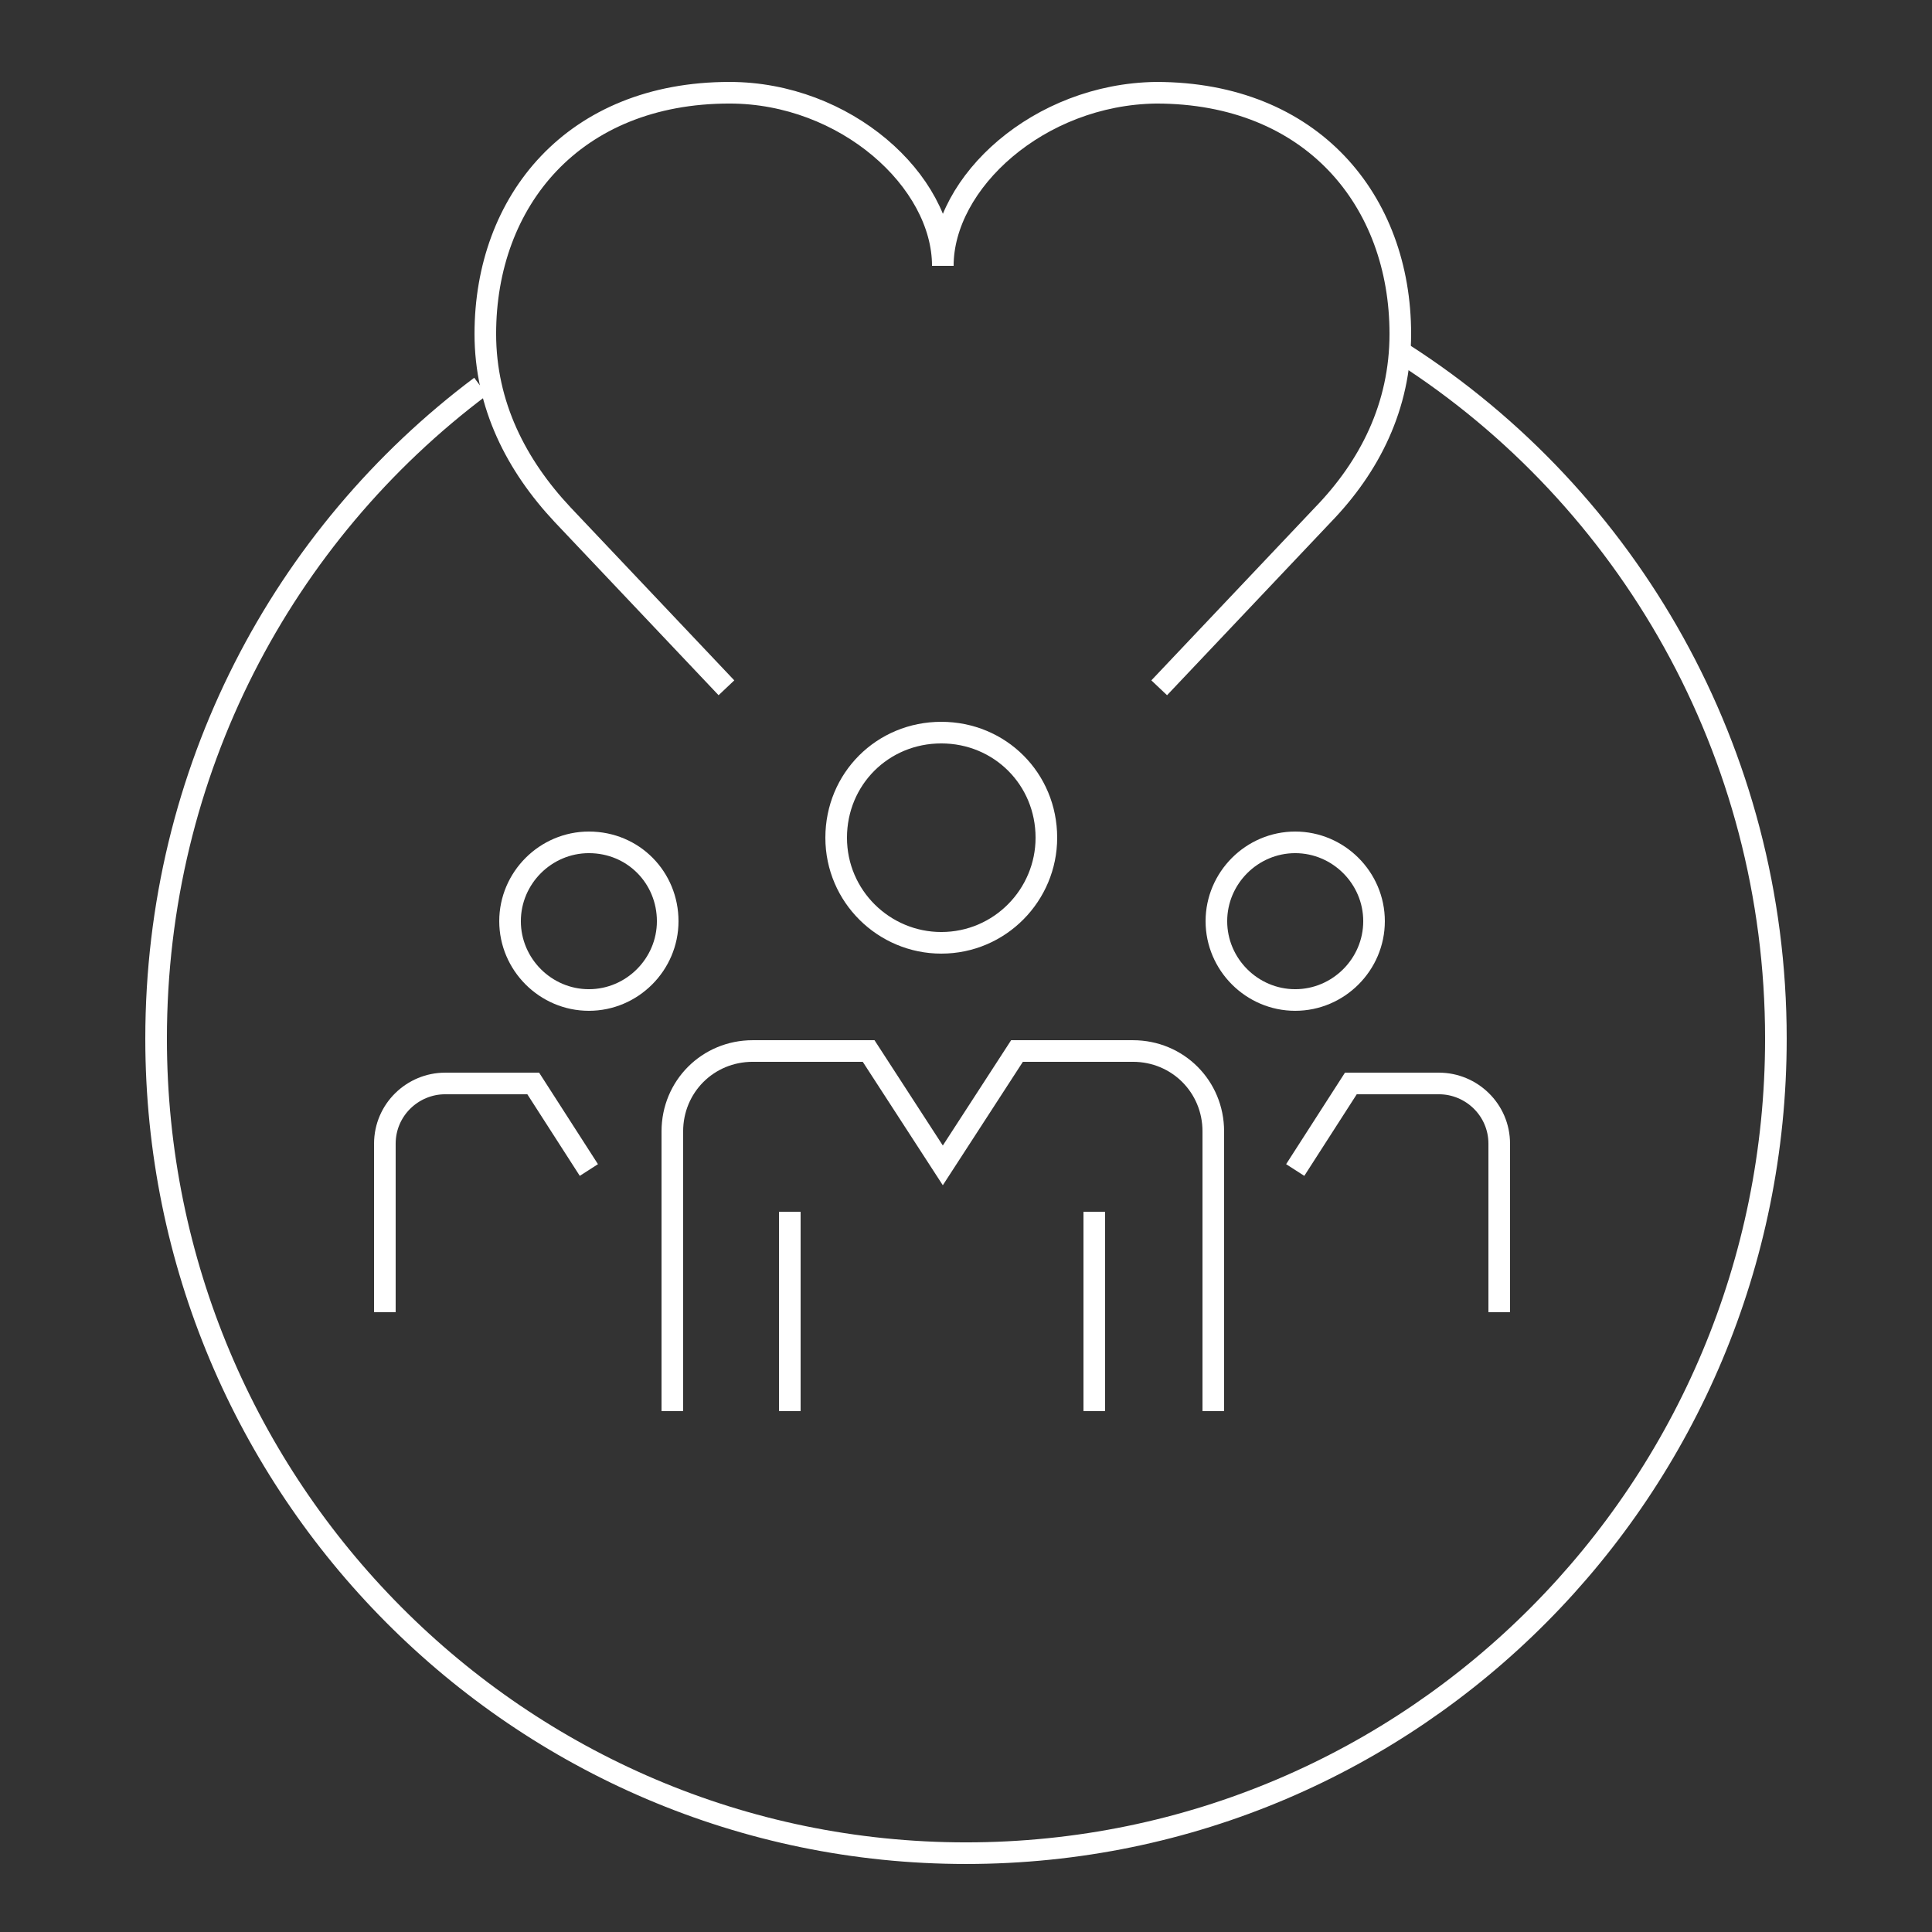
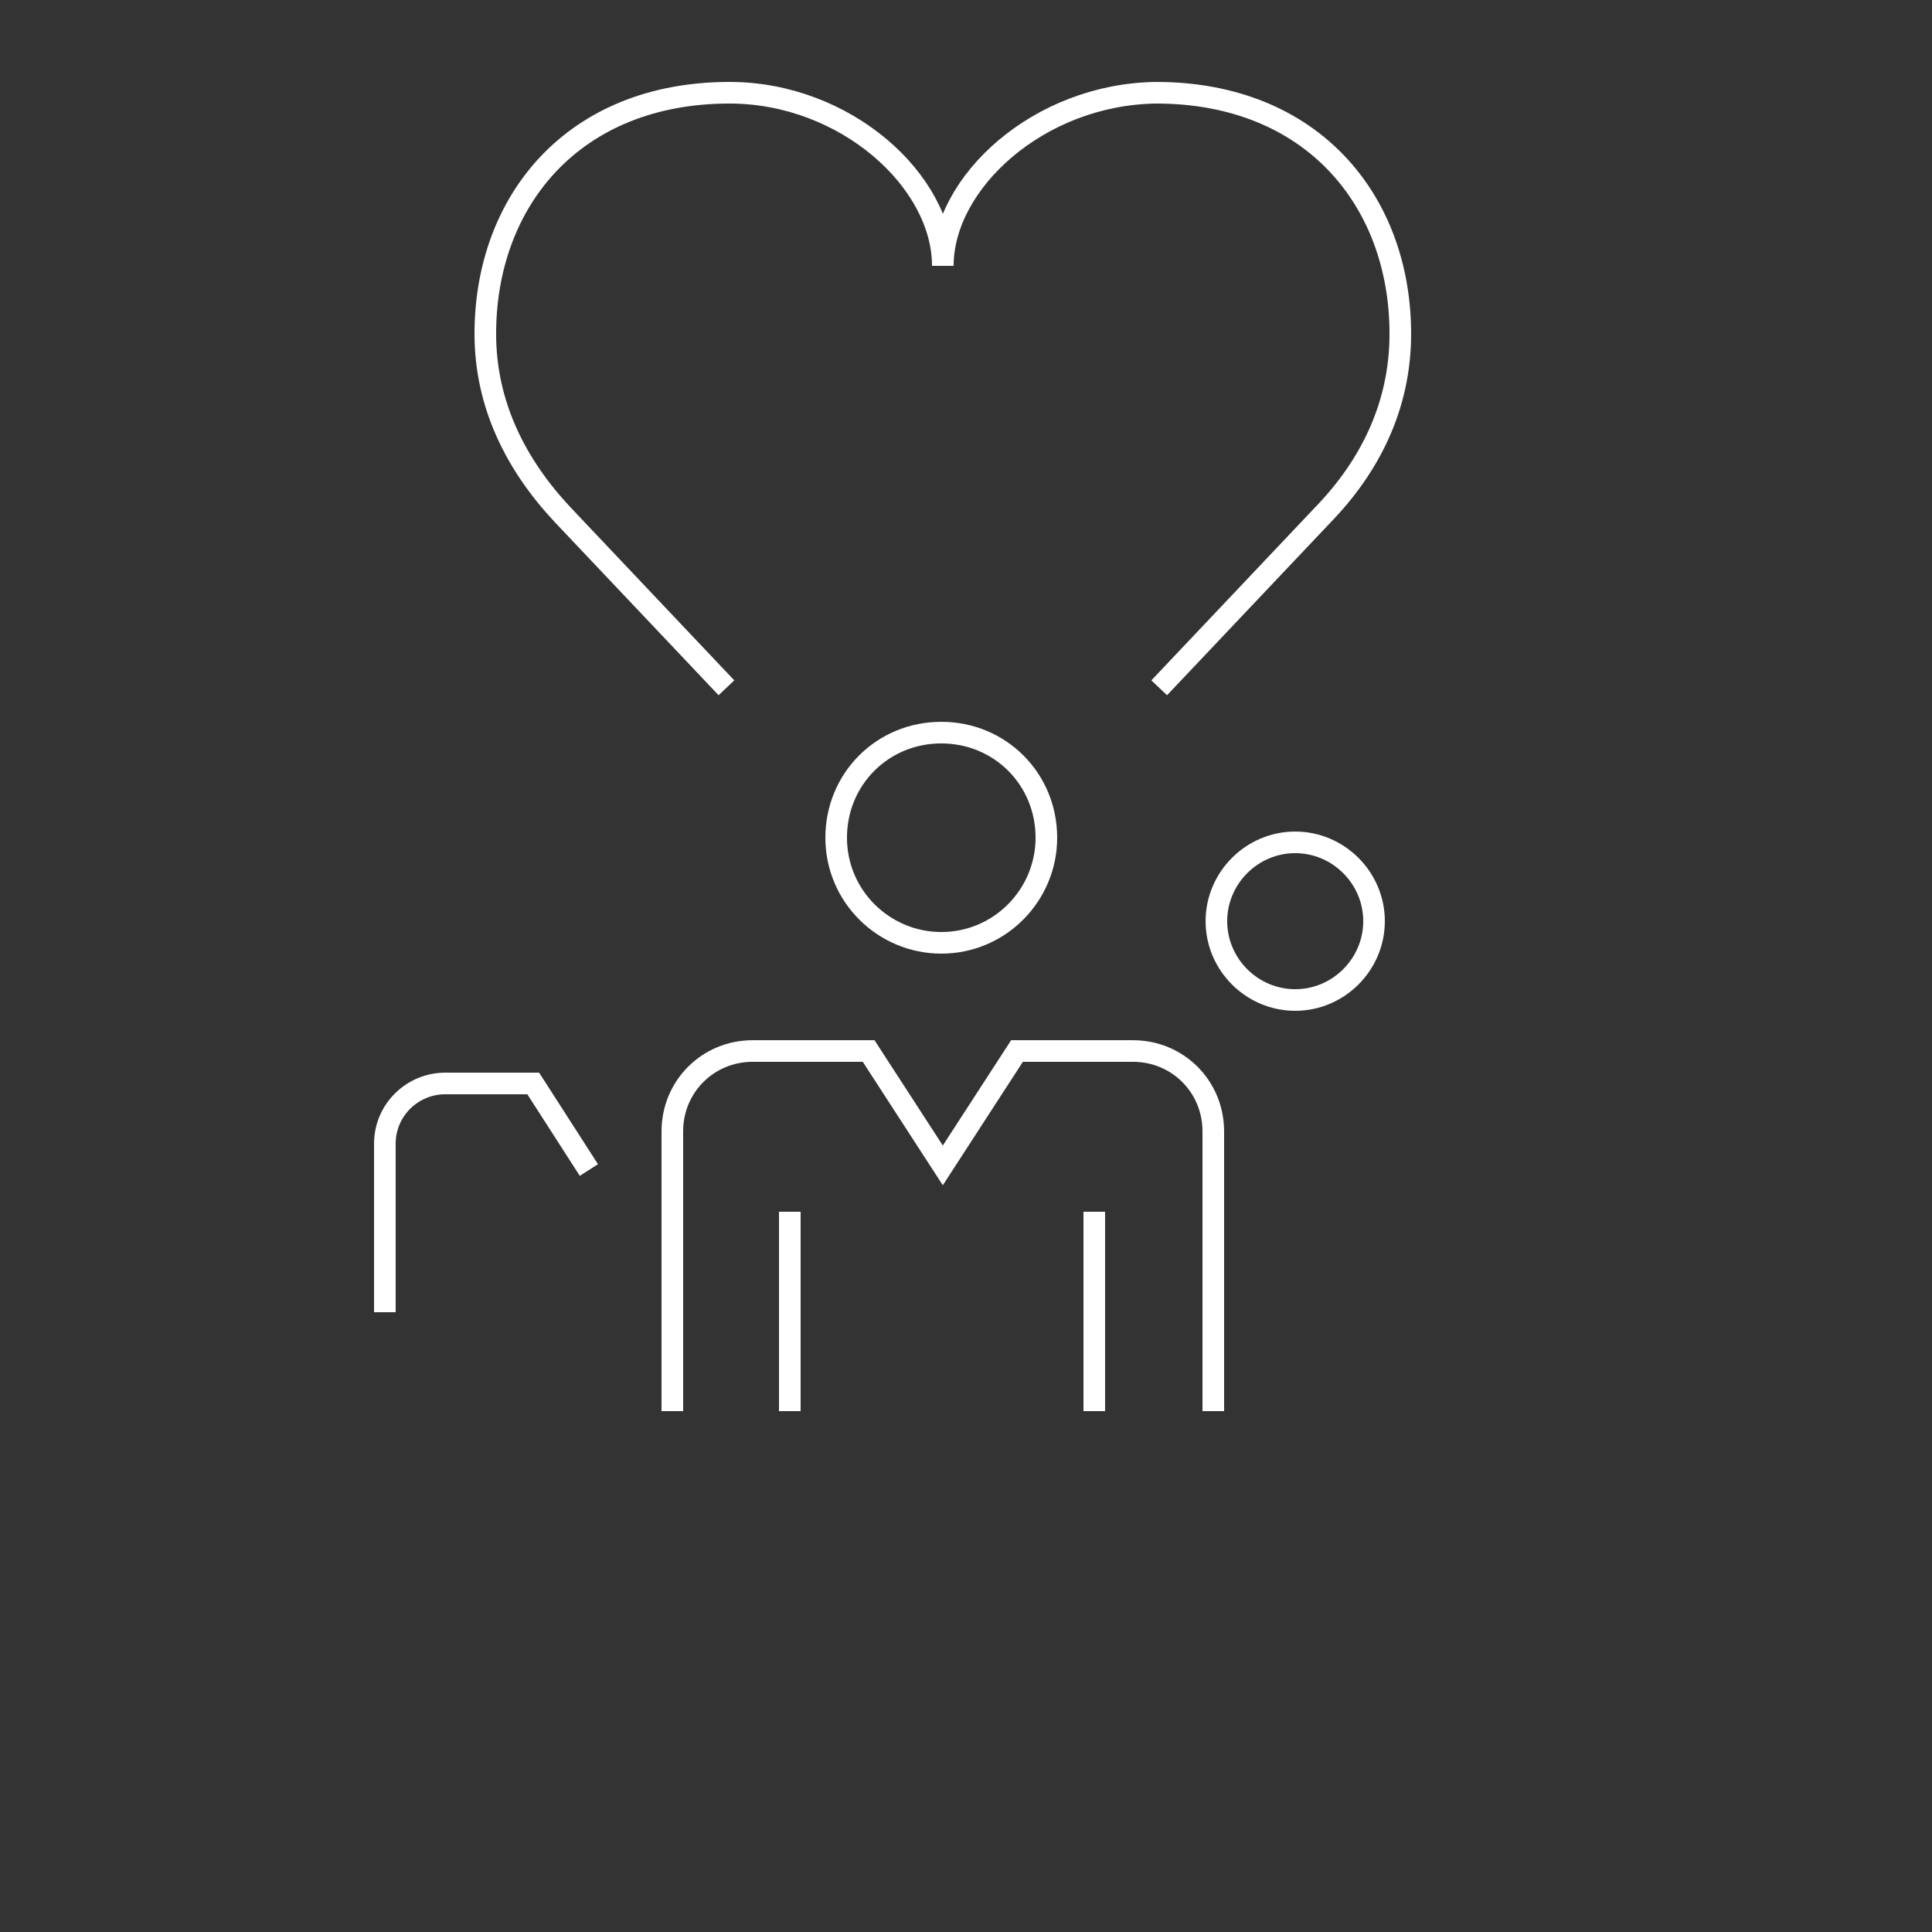
<svg xmlns="http://www.w3.org/2000/svg" version="1.1" id="Calque_4" x="0px" y="0px" viewBox="0 0 125 125" style="enable-background:new 0 0 125 125;" xml:space="preserve">
  <rect x="0" y="0" width="125" height="125" fill="#333333" stroke="none" />
  <style type="text/css">
	.st0{fill:none;stroke:#FFFFFF;stroke-width:1.398;stroke-miterlimit:10;}
</style>
  <g>
-     <path class="st0" d="M31.1,25c-12.8,9.6-21,24.9-21,42.2c0,29.1,23.5,52.7,52.4,52.7c29,0,52.4-23.6,52.4-52.7   c0-18.6-9.6-35-24.1-44.3" />
    <path class="st0" d="M43.5,91.3V73.2c0-2.9,2.3-5.2,5.2-5.2h7.5l4.8,7.4l4.8-7.4h7.5c2.9,0,5.2,2.3,5.2,5.2v18.1" />
    <path class="st0" d="M51.1,91.3V78.4" />
    <path class="st0" d="M70.8,78.4v12.9" />
    <path class="st0" d="M67.7,54.2c0,3.7-3,6.8-6.8,6.8c-3.7,0-6.8-3-6.8-6.8c0-3.8,3-6.8,6.8-6.8C64.7,47.4,67.7,50.4,67.7,54.2z" />
    <path class="st0" d="M24.9,84.9V74c0-2.2,1.8-3.9,3.9-3.9h5.7l3.6,5.6" />
-     <path class="st0" d="M43.2,59.6c0,2.8-2.3,5.1-5.1,5.1c-2.8,0-5.1-2.3-5.1-5.1c0-2.8,2.3-5.1,5.1-5.1C41,54.5,43.2,56.8,43.2,59.6z   " />
-     <path class="st0" d="M97,84.9V74c0-2.2-1.8-3.9-3.9-3.9h-5.7l-3.6,5.6" />
    <path class="st0" d="M78.7,59.6c0,2.8,2.3,5.1,5.1,5.1c2.8,0,5.1-2.3,5.1-5.1c0-2.8-2.3-5.1-5.1-5.1C81,54.5,78.7,56.8,78.7,59.6   L78.7,59.6z" />
    <path class="st0" d="M75,44.5l10.6-11.2c3-3.1,5-7,5-11.7c0-8.6-5.7-15.6-15.8-15.6C67.2,6.1,61,11.8,61,17.2   c0-5.5-6.3-11.2-13.8-11.2c-10.1,0-15.8,7-15.8,15.6c0,4.6,2,8.5,5,11.7l10.6,11.2" />
  </g>
</svg>